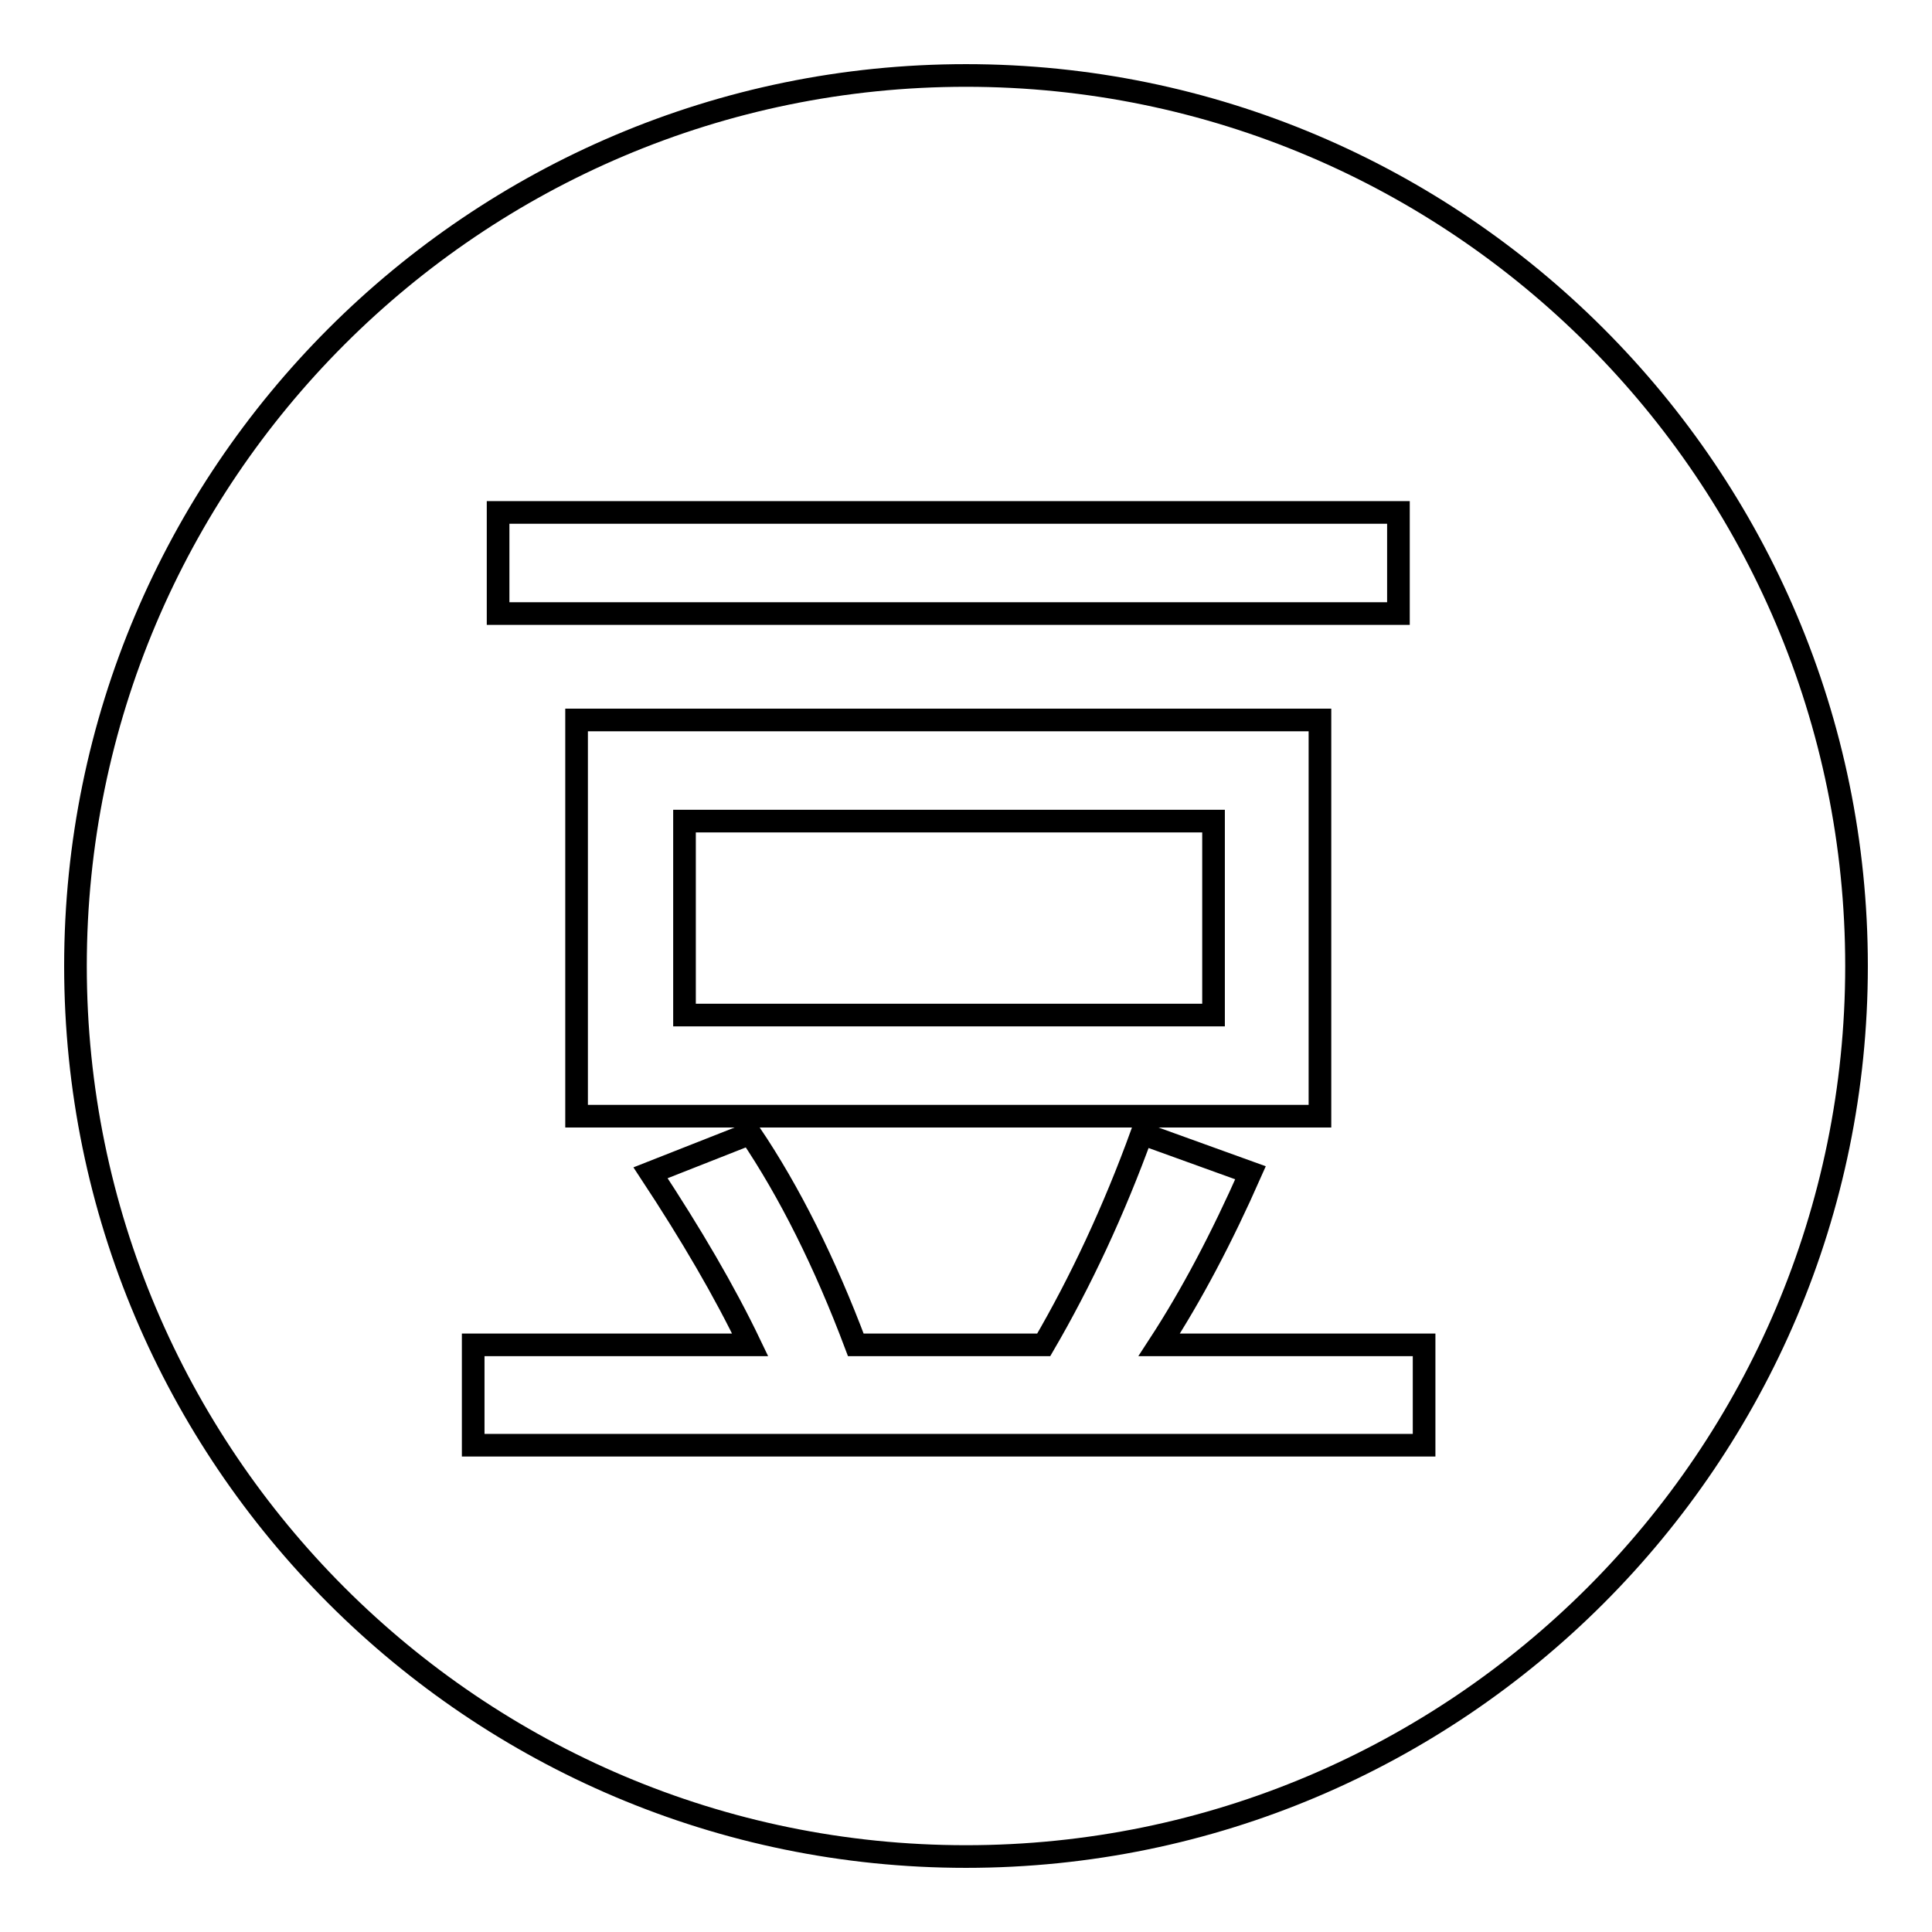
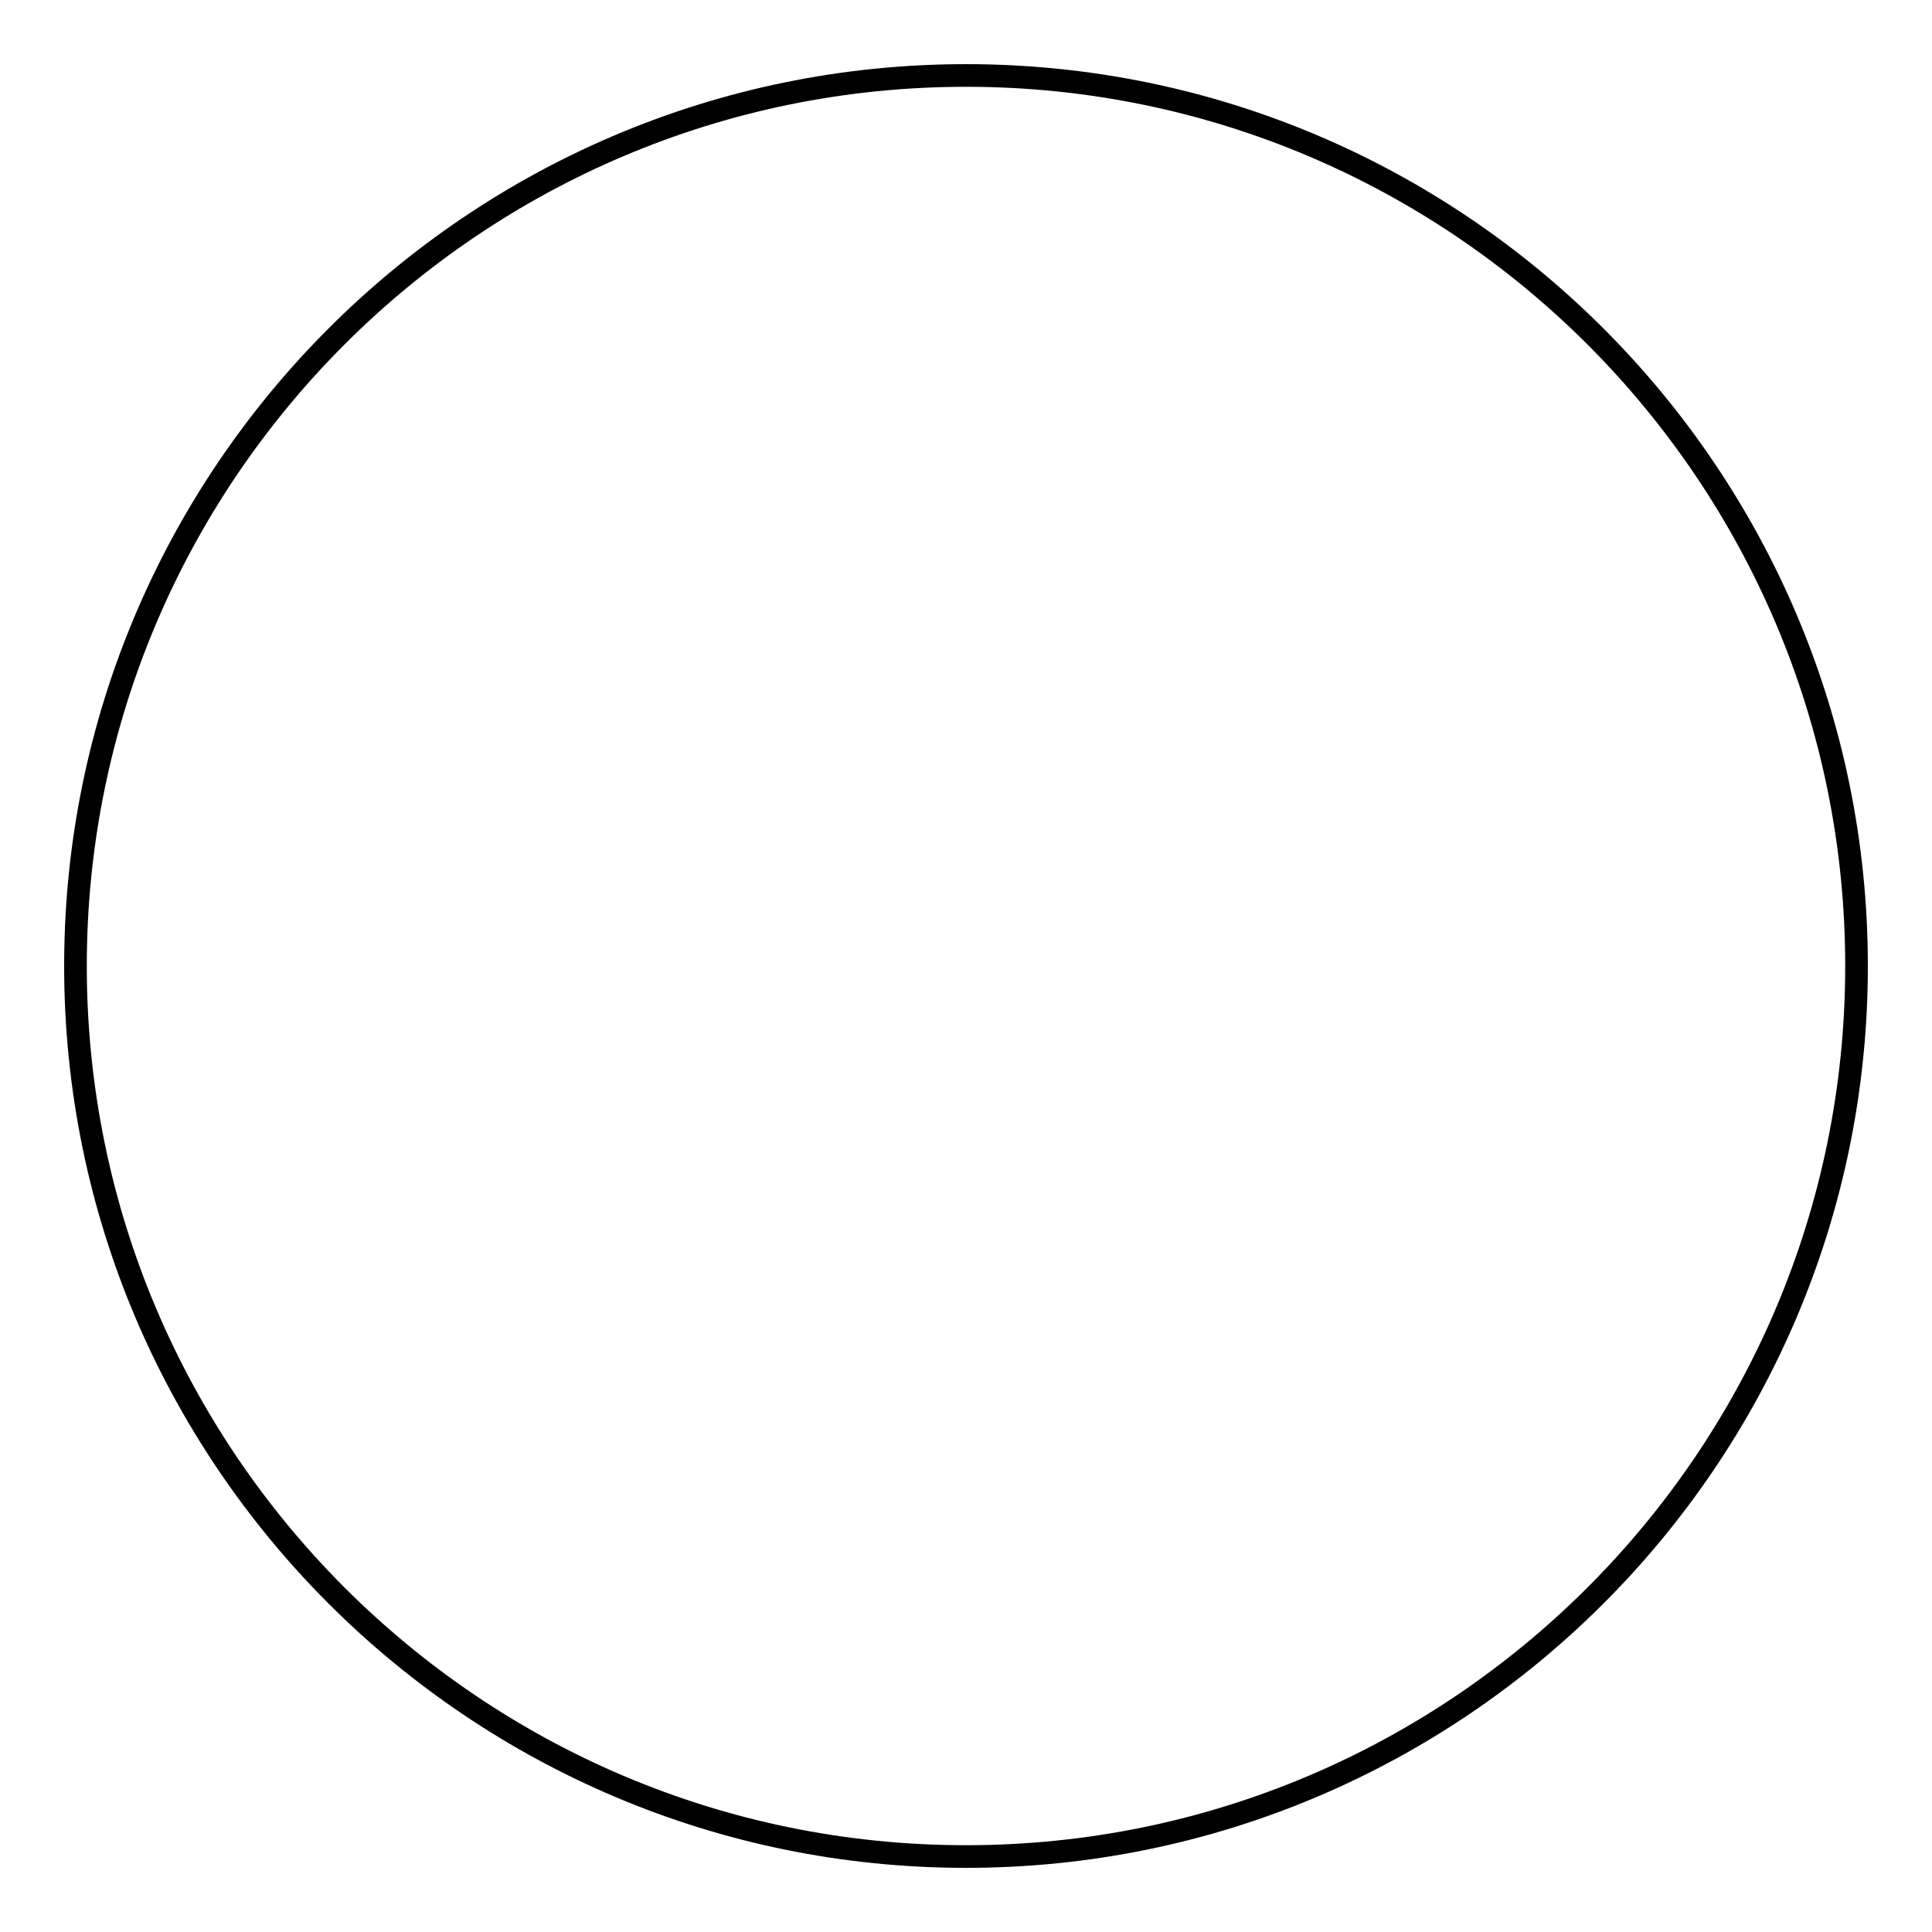
<svg xmlns="http://www.w3.org/2000/svg" version="1.1" x="0px" y="0px" viewBox="0 0 256 256" enable-background="new 0 0 256 256" xml:space="preserve">
  <g>
    <g>
      <path stroke-width="3" fill-opacity="0" stroke="#000000" d="M128,246c-65.1,0-118-52.9-118-118C10,62.9,62.9,10,128,10c65.1,0,118,52.9,118,118C246,193.1,193.1,246,128,246L128,246z" />
-       <path stroke-width="3" fill-opacity="0" stroke="#000000" d="M66,67.9h119.3v13.4H66V67.9L66,67.9z" />
-       <path stroke-width="3" fill-opacity="0" stroke="#000000" d="M174.9,147.9V95.4H76.4v52.5H174.9L174.9,147.9z M90.7,108.8h70.1v25.7H90.7V108.8L90.7,108.8z" />
-       <path stroke-width="3" fill-opacity="0" stroke="#000000" d="M153.6,178.2c4.3-6.6,8.3-14.2,12.1-22.8l-14.4-5.2c-3.7,10.2-8.1,19.6-13,28h-24.9c-4.1-10.9-8.8-20.3-14-28l-13.2,5.2c5.4,8.2,9.8,15.7,13.2,22.8H62.7v13.3h126v-13.3H153.6L153.6,178.2z" />
    </g>
  </g>
</svg>